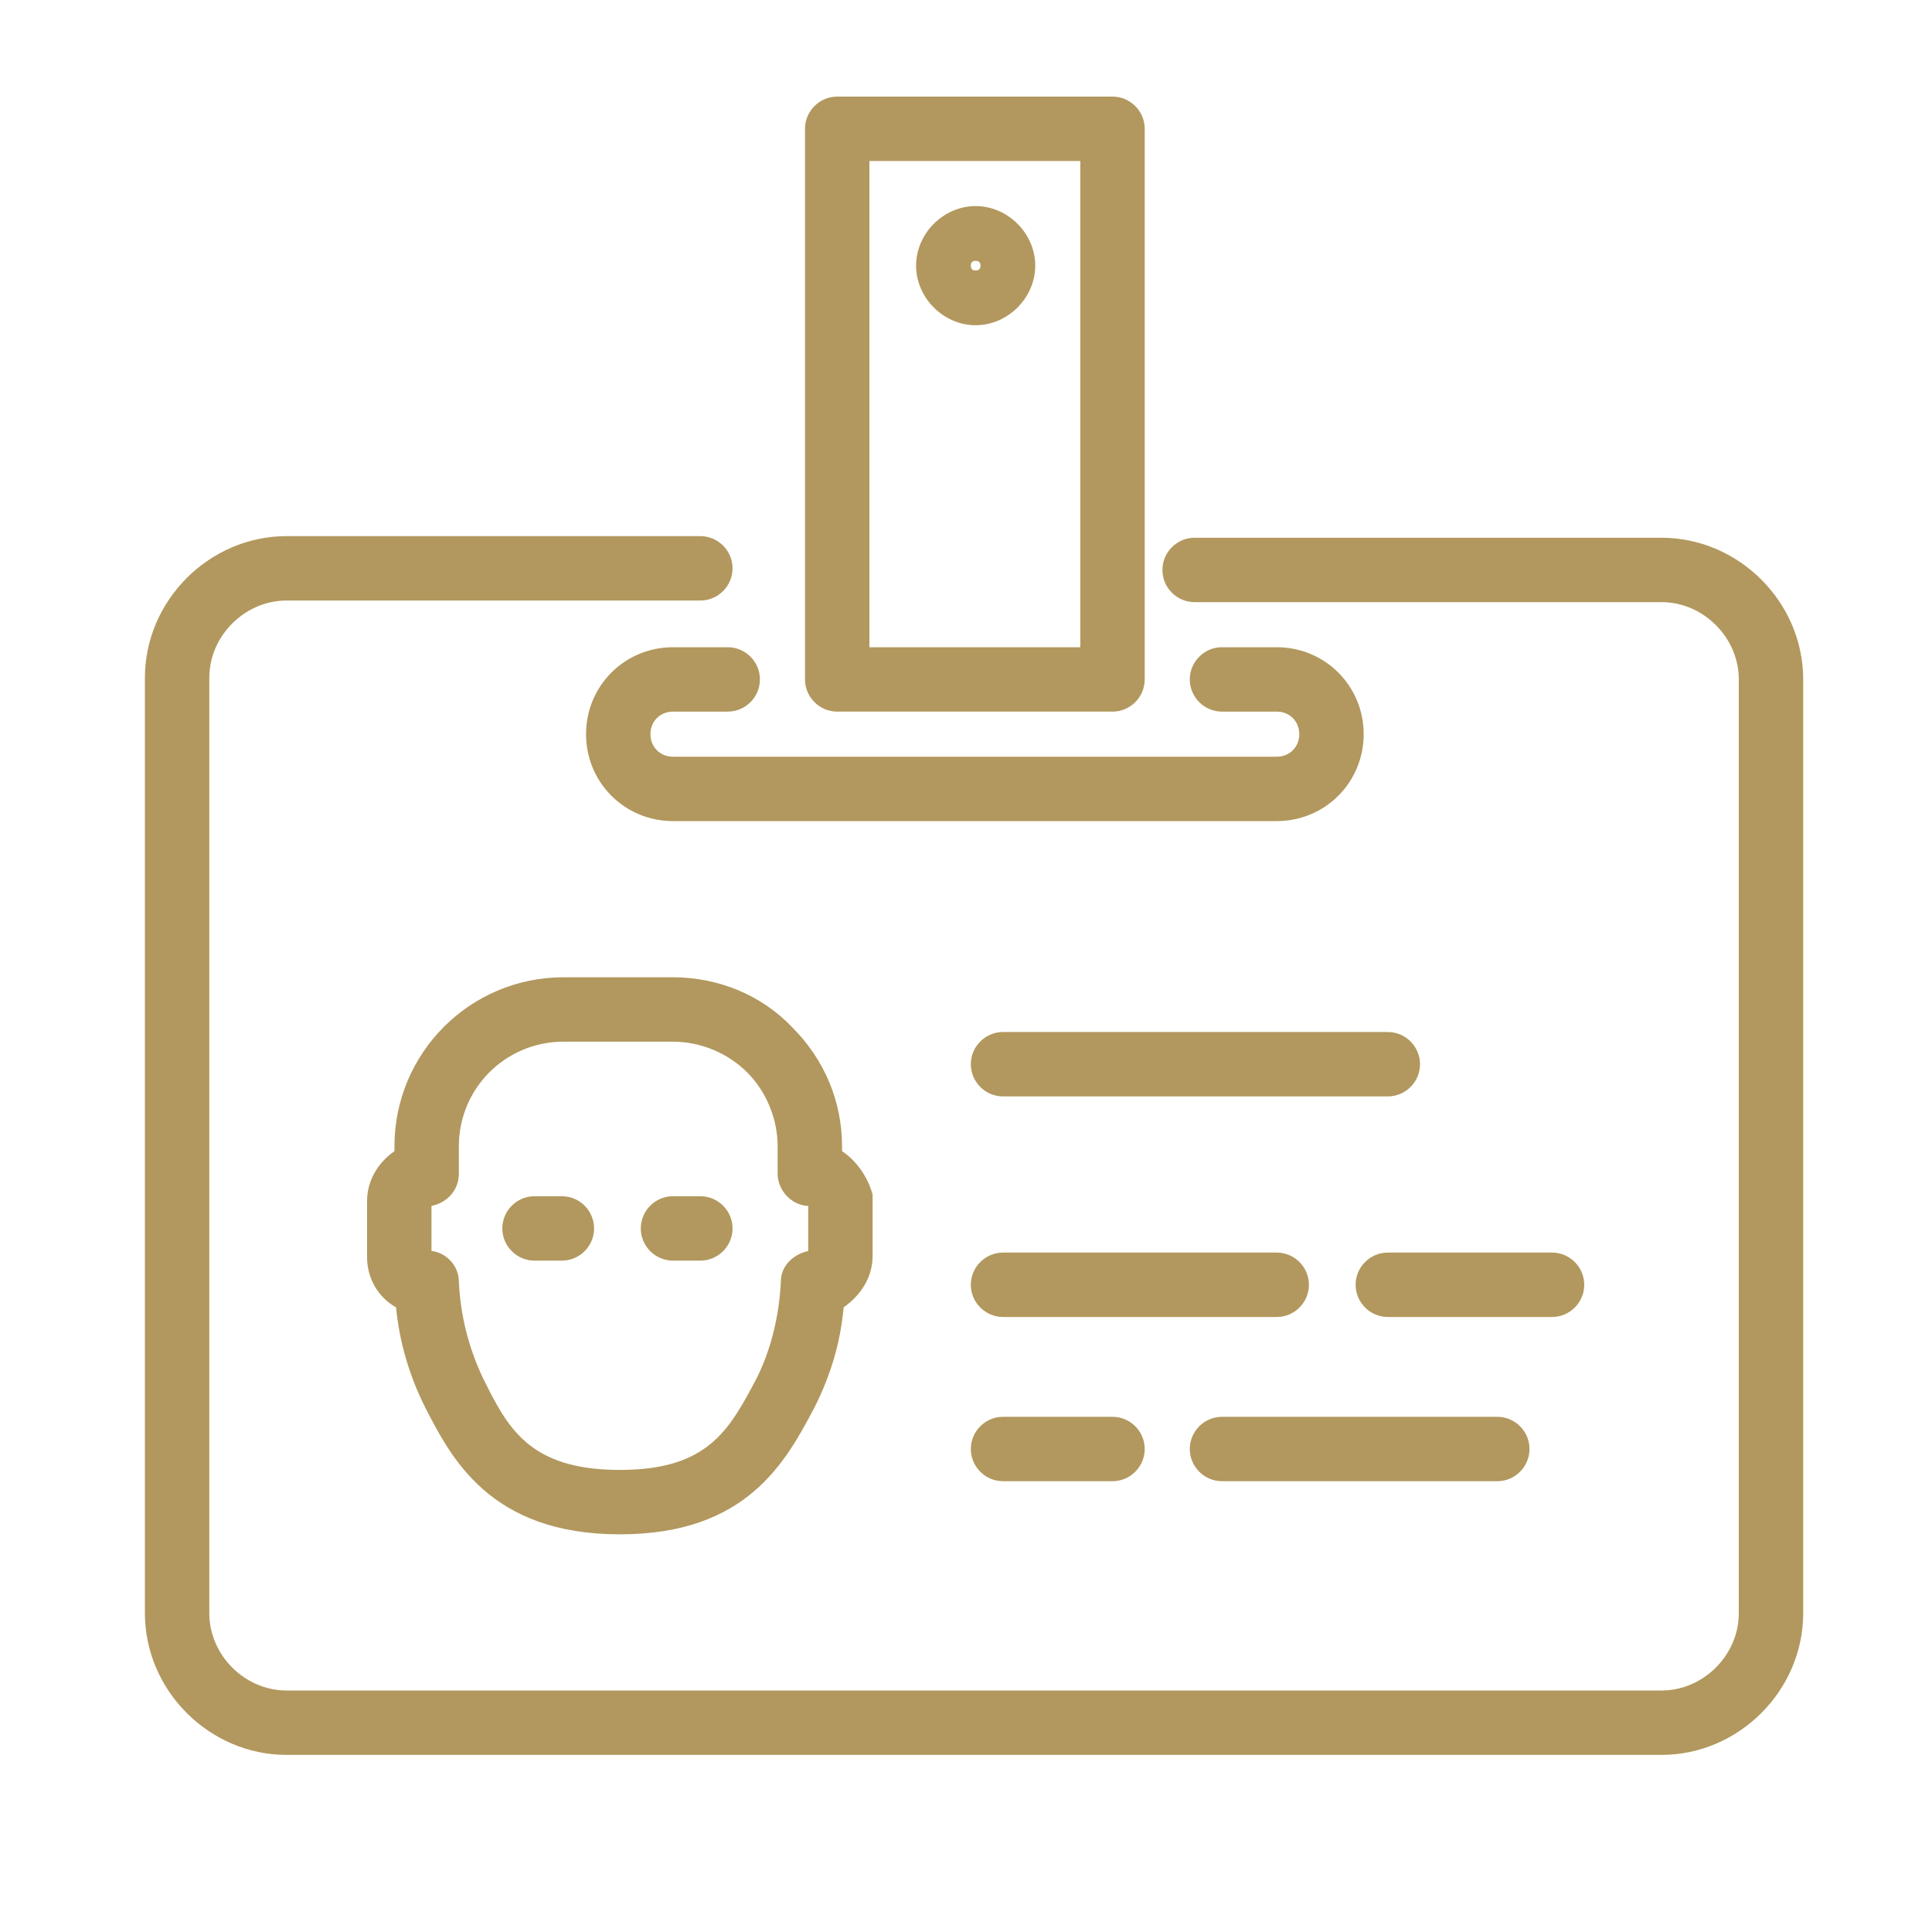
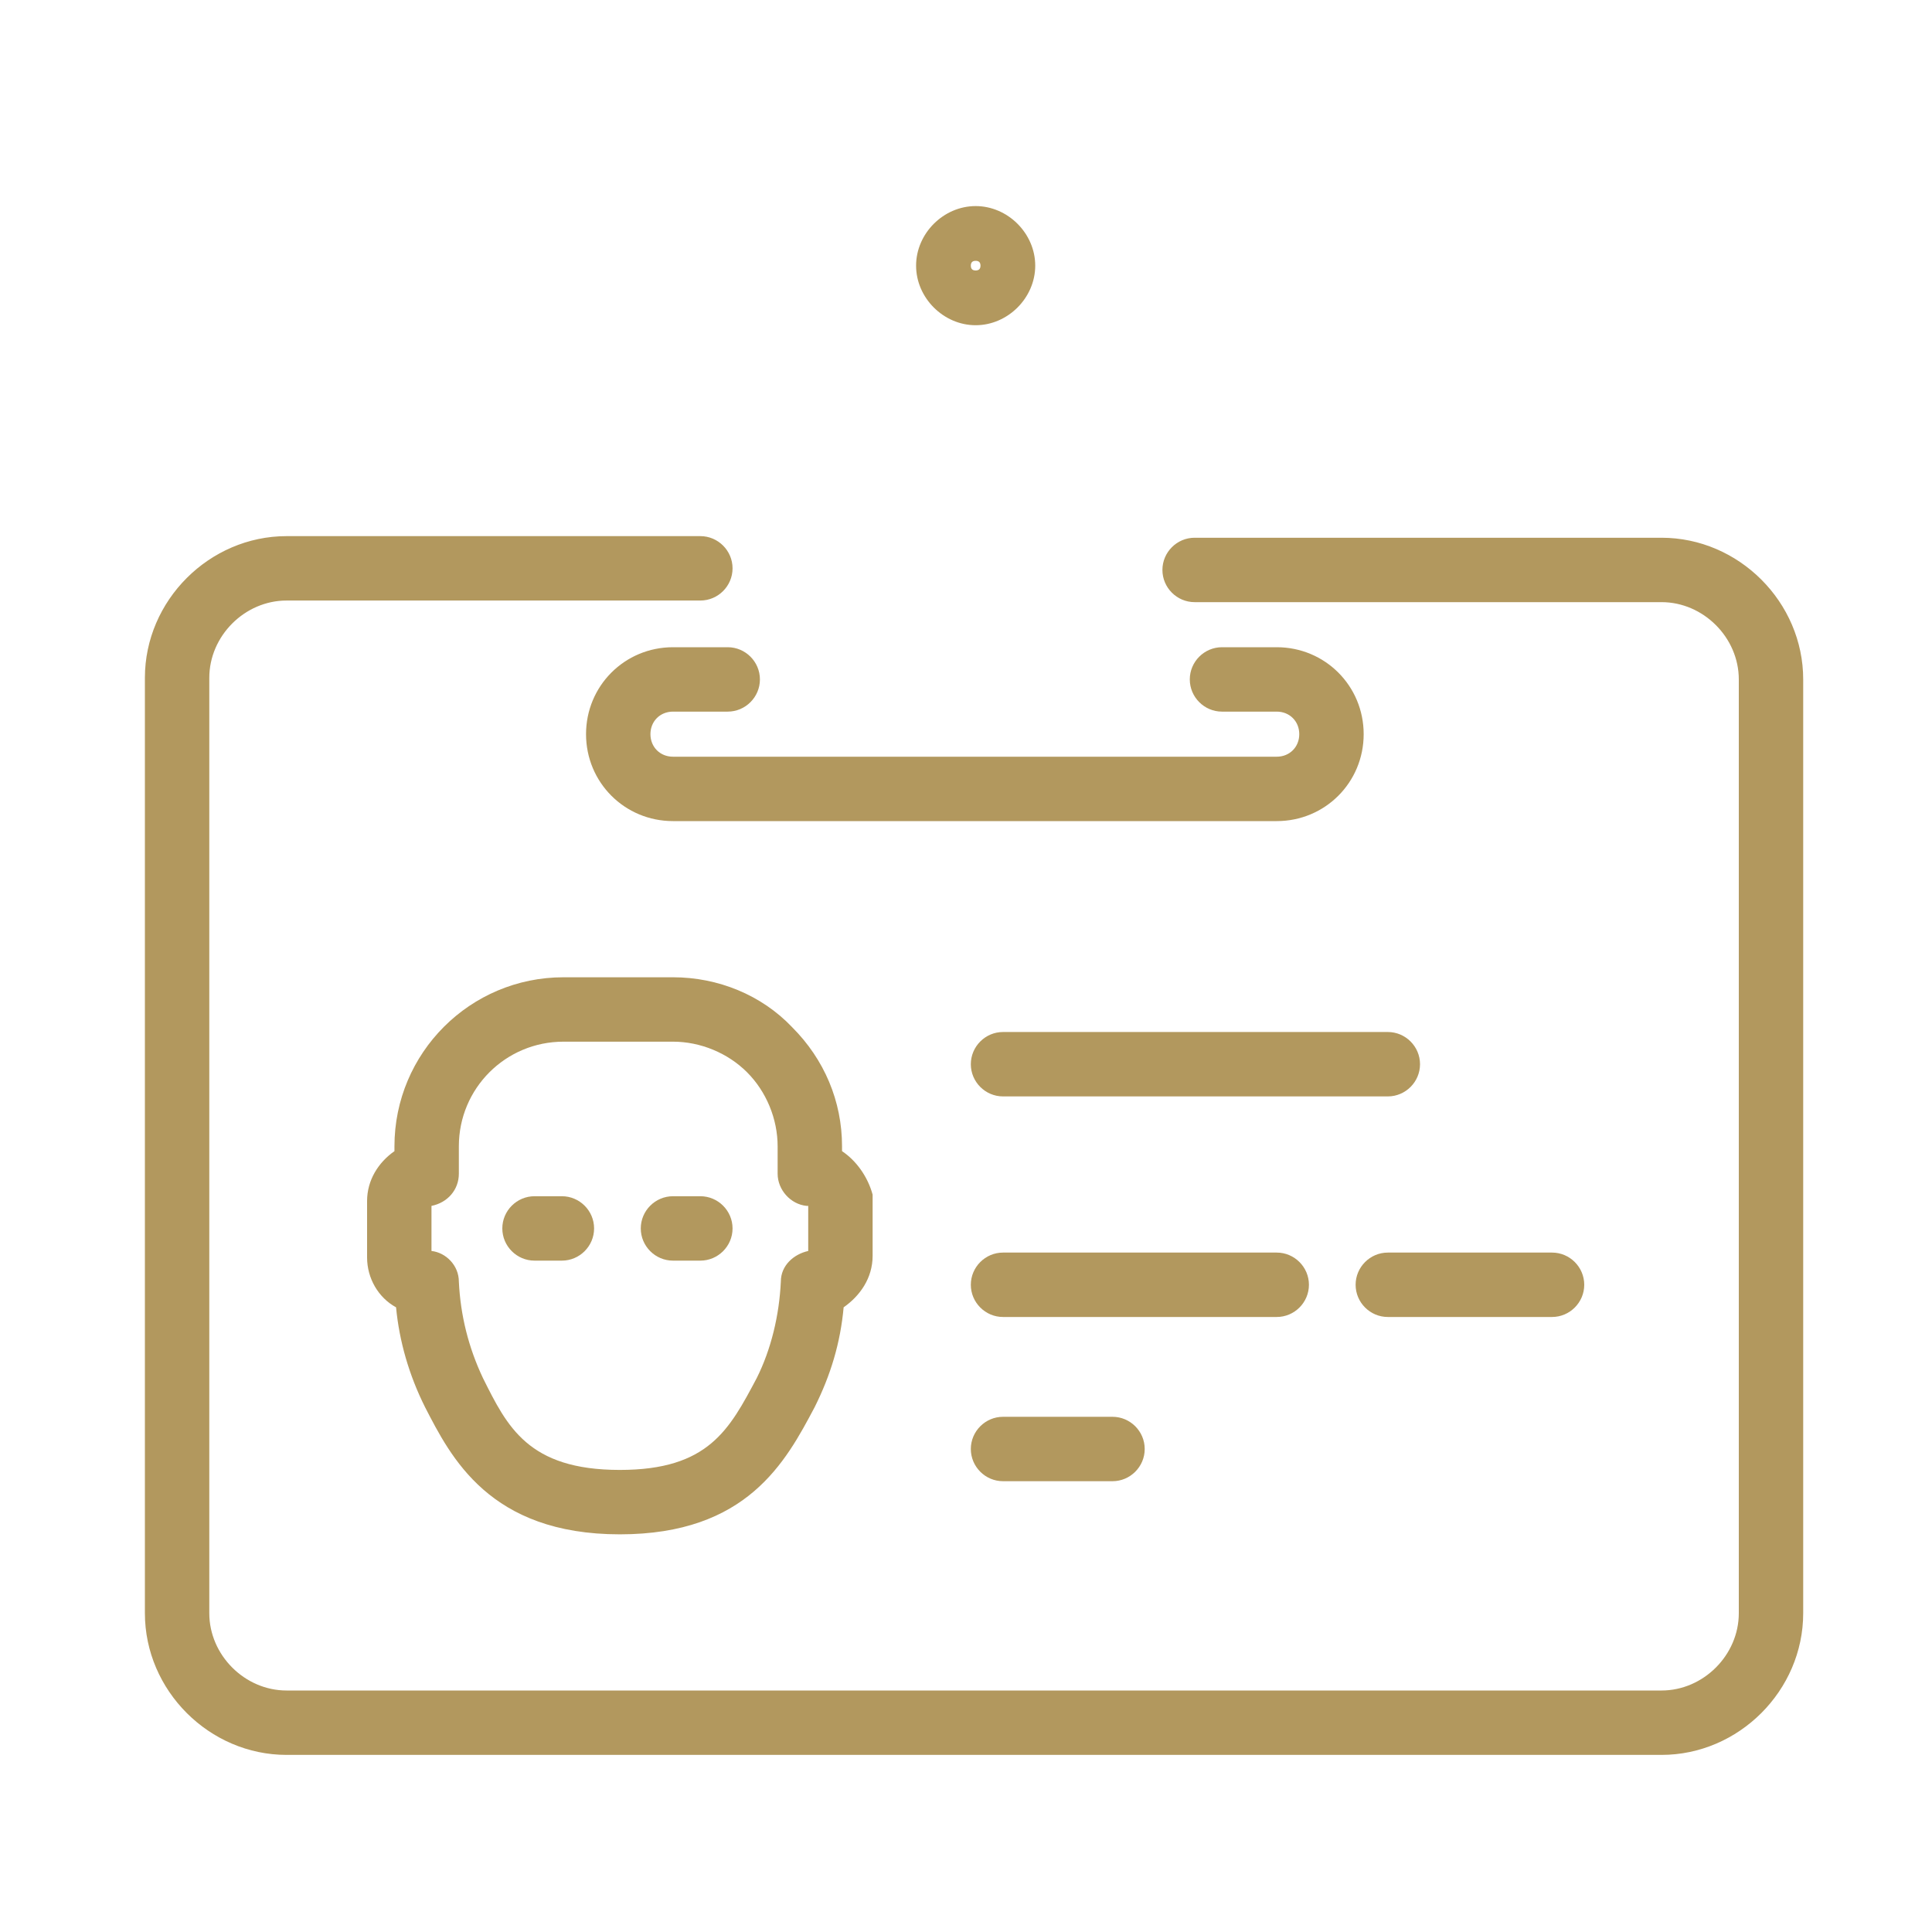
<svg xmlns="http://www.w3.org/2000/svg" version="1.1" id="Layer_1" x="0px" y="0px" viewBox="0 0 120 120" style="enable-background:new 0 0 120 120;" xml:space="preserve">
  <style type="text/css">
	.st0{fill:#B2985E;}
	.st1{fill:none;}
</style>
  <g id="ic-consulting" transform="translate(259 1022)">
    <path class="st0" d="M-241.2-913c-4.8,0-8.8-4-8.8-8.8v-58.1c0-4.8,4-8.8,8.8-8.8h25.7c1.1,0,2,0.9,2,2s-0.9,2-2,2h-25.7   c-2.6,0-4.8,2.2-4.8,4.8v58.1c0,2.6,2.2,4.8,4.8,4.8h85.4c2.6,0,4.8-2.2,4.8-4.8v-58c0-2.6-2.2-4.8-4.8-4.8h-29c-1.1,0-2-0.9-2-2   s0.9-2,2-2h29c4.8,0,8.8,4,8.8,8.8v58c0,4.8-4,8.8-8.8,8.8H-241.2z" />
-     <path class="st0" d="M-189.9-977.8H-207c-1.1,0-2-0.9-2-2v-34.2c0-1.1,0.9-2,2-2h17.1c1.1,0,2,0.9,2,2v34.2   C-187.9-978.7-188.8-977.8-189.9-977.8z M-205-981.8h13.1v-30.2H-205V-981.8z" />
    <path class="st0" d="M-179.7-971h-37.5c-3,0-5.4-2.4-5.4-5.4c0-3,2.4-5.4,5.4-5.4h3.4c1.1,0,2,0.9,2,2s-0.9,2-2,2h-3.4   c-0.8,0-1.4,0.6-1.4,1.4c0,0.8,0.6,1.4,1.4,1.4h37.5c0.8,0,1.4-0.6,1.4-1.4c0-0.8-0.6-1.4-1.4-1.4h0h-3.4c-1.1,0-2-0.9-2-2   s0.9-2,2-2h3.4c0,0,0,0,0,0c3,0,5.4,2.4,5.4,5.4C-174.3-973.4-176.7-971-179.7-971z" />
    <path class="st0" d="M-198.4-1001.8c-2,0-3.7-1.7-3.7-3.7c0-2,1.7-3.7,3.7-3.7c2,0,3.7,1.7,3.7,3.7   C-194.7-1003.5-196.4-1001.8-198.4-1001.8z M-198.4-1005.8c-0.2,0-0.3,0.1-0.3,0.3s0.1,0.3,0.3,0.3s0.3-0.1,0.3-0.3   S-198.2-1005.8-198.4-1005.8z" />
    <path class="st0" d="M-172.8-953.9h-23.9c-1.1,0-2-0.9-2-2s0.9-2,2-2h23.9c1.1,0,2,0.9,2,2S-171.7-953.9-172.8-953.9z" />
    <path class="st0" d="M-162.6-940.2h-10.2c-1.1,0-2-0.9-2-2s0.9-2,2-2h10.2c1.1,0,2,0.9,2,2S-161.5-940.2-162.6-940.2z" />
    <path class="st0" d="M-179.7-940.2h-17c-1.1,0-2-0.9-2-2s0.9-2,2-2h17c1.1,0,2,0.9,2,2S-178.6-940.2-179.7-940.2z" />
-     <path class="st0" d="M-166-930h-17.1c-1.1,0-2-0.9-2-2s0.9-2,2-2h17.1c1.1,0,2,0.9,2,2S-164.9-930-166-930z" />
    <path class="st0" d="M-189.9-930h-6.8c-1.1,0-2-0.9-2-2s0.9-2,2-2h6.8c1.1,0,2,0.9,2,2S-188.8-930-189.9-930z" />
    <path class="st0" d="M-220.5-926.7c-8.1,0-10.5-4.8-12.1-7.9c-1-2-1.6-4.1-1.8-6.2c-1.1-0.6-1.8-1.8-1.8-3.1l0-3.5   c0-1.3,0.7-2.4,1.7-3.1v-0.3c0-5.8,4.7-10.5,10.5-10.5c0,0,0,0,0,0h6.8c2.8,0,5.5,1.1,7.4,3.1c2,2,3.1,4.6,3.1,7.4v0.3   c0.9,0.6,1.6,1.6,1.9,2.7c0,0.1,0,0.3,0,0.4v3.4c0,1.4-0.8,2.5-1.8,3.2c-0.2,2.2-0.8,4.2-1.8,6.2   C-210.2-931.2-212.6-926.7-220.5-926.7z M-232.2-944.3c0.9,0.1,1.7,0.9,1.7,1.9c0.1,2.1,0.6,4.1,1.5,6c1.5,3,2.8,5.7,8.5,5.7   c5.5,0,6.8-2.5,8.5-5.7c0.9-1.8,1.4-3.9,1.5-6c0-1,0.8-1.7,1.7-1.9l0-2.8c0,0,0,0-0.1,0c-1-0.1-1.8-1-1.8-2v-1.7   c0-1.7-0.7-3.4-1.9-4.6c-1.2-1.2-2.9-1.9-4.6-1.9h-6.8c0,0,0,0,0,0c-3.6,0-6.5,2.9-6.5,6.5v1.7c0,1-0.7,1.8-1.7,2L-232.2-944.3z" />
    <path class="st0" d="M-215.5-943.7h-1.7c-1.1,0-2-0.9-2-2s0.9-2,2-2h1.7c1.1,0,2,0.9,2,2S-214.4-943.7-215.5-943.7z" />
    <path class="st0" d="M-224.1-943.7h-1.7c-1.1,0-2-0.9-2-2s0.9-2,2-2h1.7c1.1,0,2,0.9,2,2S-223-943.7-224.1-943.7z" />
-     <rect id="Rectangle_68" x="-259" y="-1022" class="st1" width="120" height="120" />
  </g>
</svg>